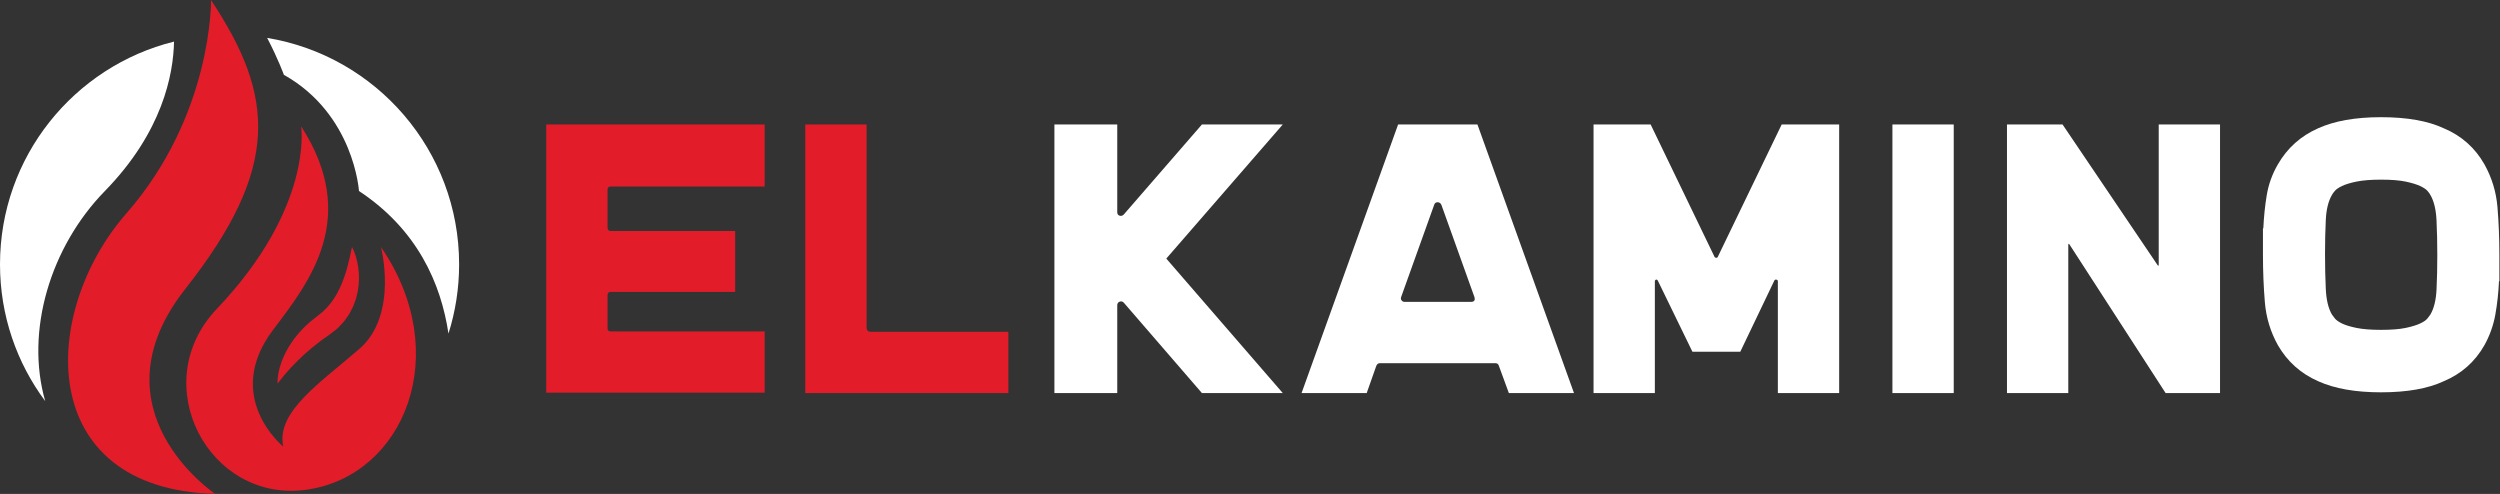
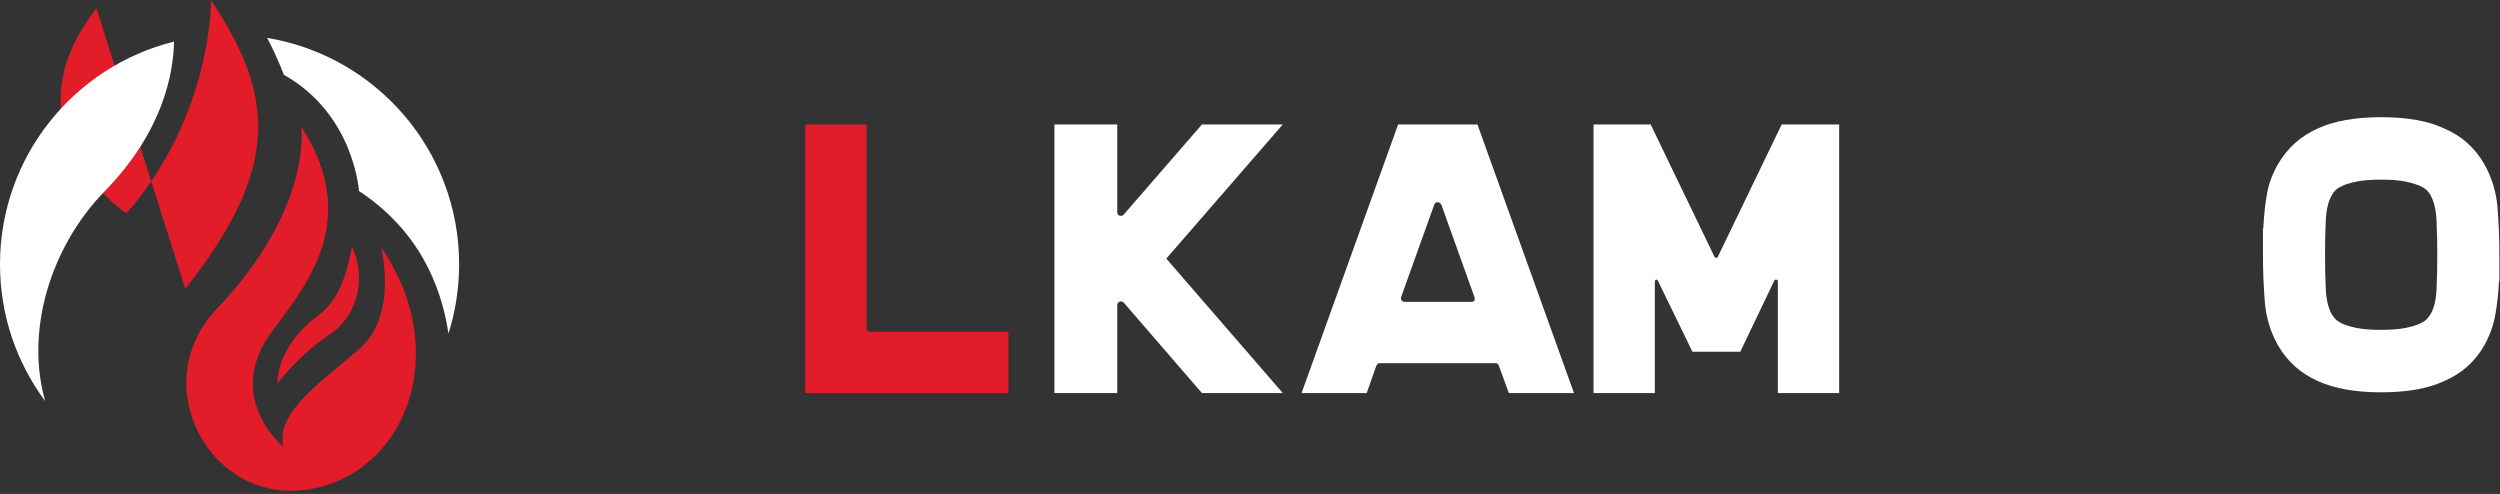
<svg xmlns="http://www.w3.org/2000/svg" viewBox="0 0 872.64 172.4" height="172.4" width="872.64" xml:space="preserve" id="svg2" version="1.1">
  <rect x="0" y="0" width="872.64" height="172.4" fill="#333333" stroke="none" />
  <defs id="defs6" />
  <g transform="matrix(1.333,0,0,-1.333,0,172.4)" id="g10">
    <g transform="scale(0.1)" id="g12">
-       <path id="path14" style="fill:#e31c2a;fill-opacity:1;fill-rule:nonzero;stroke:none" d="m 1598.97,804.844 c -5.35,0 -8.02,-2.696 -8.02,-8.035 v -99.297 c 0,-6.028 2.67,-9.043 8.02,-9.043 h 326.11 V 528.938 h -326.11 c -5.35,0 -8.02,-3.02 -8.02,-9.036 v -86.328 c 0,-5.351 2.67,-8.027 8.02,-8.027 h 403.36 V 265.012 H 1430.4 v 702.383 h 571.93 V 804.844 h -403.36" />
      <path id="path16" style="fill:#e31c2a;fill-opacity:1;fill-rule:nonzero;stroke:none" d="M 2280.27,424.551 H 2640.5 V 264.02 h -531.8 v 703.375 h 160.54 V 435.586 c 0,-7.363 3.66,-11.035 11.03,-11.035" />
      <path id="path18" style="fill:#ffffff;fill-opacity:1;fill-rule:nonzero;stroke:none" d="M 3054.03,616.203 3359.08,264.02 h -211.72 l -204.7,236.793 c -3.35,3.328 -7.02,4.167 -11.03,2.5 -4.02,-1.68 -6.03,-4.856 -6.03,-9.532 V 264.02 H 2761.05 V 967.395 H 2925.6 V 737.609 c 0,-4.699 2.01,-7.695 6.03,-9.043 4.01,-1.339 7.68,-0.332 11.03,3.016 l 204.7,235.813 h 211.72 L 3054.03,616.203" />
      <path id="path20" style="fill:#ffffff;fill-opacity:1;fill-rule:nonzero;stroke:none" d="m 3669.1,515.859 c -1.33,-3.347 -0.98,-6.375 1.02,-9.023 2.01,-2.695 4.66,-4.023 8.03,-4.023 h 173.58 c 8.69,0 11.69,4.335 9.03,13.046 l -86.28,240.813 c -2.01,4.676 -5.38,7.031 -10.04,7.031 -4.69,0 -7.7,-2.355 -9.04,-7.031 z M 4121.63,264.02 h -170.57 l -26.08,71.226 c -1.35,4.676 -4.36,7.031 -9.04,7.031 h -303.02 c -4.01,0 -7.01,-2.355 -9.02,-7.031 l -25.1,-71.226 h -170.57 l 252.85,703.375 h 207.7 L 4121.63,264.02" />
      <path id="path22" style="fill:#ffffff;fill-opacity:1;fill-rule:nonzero;stroke:none" d="M 4815.99,967.395 V 264.02 h -160.54 v 292.972 c 0,2.012 -1.19,3.34 -3.51,4.016 -2.36,0.664 -4.19,0 -5.53,-2.004 l -89.3,-186.641 h -125.42 l -90.31,185.625 c -1.34,2.676 -3,3.684 -5.01,3.02 -2,-0.676 -3.02,-2.356 -3.02,-5.012 V 264.02 h -160.53 v 703.375 h 149.5 l 167.56,-347.18 c 1.34,-1.356 2.85,-2.012 4.52,-2.012 1.66,0 2.83,0.656 3.51,2.012 l 167.57,347.18 h 150.51" />
-       <path id="path24" style="fill:#ffffff;fill-opacity:1;fill-rule:nonzero;stroke:none" d="M 5115.99,967.395 V 264.02 h -160.55 v 703.375 h 160.55" />
-       <path id="path26" style="fill:#ffffff;fill-opacity:1;fill-rule:nonzero;stroke:none" d="M 5813.31,967.395 V 264.02 h -142.48 l -251.84,389.3 c -0.68,1.328 -1.36,1.836 -2,1.504 -0.69,-0.351 -1.02,-1.172 -1.02,-2.508 V 264.02 h -160.54 v 703.375 h 145.5 l 248.84,-368.254 c 0.64,-1.356 1.33,-1.864 2,-1.512 0.65,0.332 1,1.172 1,2.508 v 367.258 h 160.54" />
      <path id="path28" style="fill:#ffffff;fill-opacity:1;fill-rule:nonzero;stroke:none" d="m 6382.24,625.227 c 0,32.109 -0.68,62.363 -2.01,90.808 -1.34,28.418 -6.7,50.664 -16.06,66.731 -1.33,2.656 -3.85,6.172 -7.52,10.527 -3.68,4.344 -10.21,8.691 -19.57,13.047 -9.36,4.344 -22.08,8.191 -38.11,11.543 -16.06,3.328 -37.47,5.008 -64.23,5.008 -26.08,0 -47.33,-1.68 -63.71,-5.008 -16.41,-3.352 -29.09,-7.199 -38.14,-11.543 -9.02,-4.356 -15.39,-8.703 -19.06,-13.047 -3.68,-4.355 -6.19,-7.871 -7.52,-10.527 -9.37,-16.067 -14.72,-37.805 -16.05,-65.227 -1.35,-27.441 -2.01,-56.863 -2.01,-88.301 v -2.011 c 0,-32.098 0.66,-62.372 2.01,-90.789 1.33,-28.45 6.68,-50.684 16.05,-66.731 1.33,-2.012 3.84,-5.371 7.52,-10.039 3.67,-4.688 10.04,-9.207 19.06,-13.543 9.05,-4.355 21.73,-8.203 38.14,-11.555 16.38,-3.347 37.63,-5.007 63.71,-5.007 26.76,0 48.17,1.66 64.23,5.007 16.03,3.352 28.75,7.2 38.11,11.555 9.36,4.336 15.89,8.855 19.57,13.543 3.67,4.668 6.19,8.027 7.52,10.039 9.36,16.047 14.72,37.773 16.06,65.207 1.33,27.422 2.01,57.195 2.01,89.316 z m 123.42,237.8 c 19.39,-34.785 30.75,-72.078 34.12,-111.875 3.33,-39.812 5.01,-81.777 5.01,-125.925 v -68.235 h -1 c -1.36,-30.105 -4.52,-59.199 -9.54,-87.285 -5.01,-28.094 -14.54,-54.852 -28.59,-80.273 -24.75,-43.496 -60.2,-74.922 -106.37,-94.317 -41.46,-19.418 -96.33,-29.105 -164.55,-29.105 -66.9,0 -121.76,9.687 -164.56,29.105 -45.5,20.059 -80.62,51.485 -105.35,94.317 -19.41,34.777 -30.77,72.246 -34.12,112.375 -3.35,40.144 -5.01,81.933 -5.01,125.418 v 68.234 h 0.99 c 1.35,30.105 4.35,59.199 9.05,87.305 4.65,28.086 14.37,54.832 29.09,80.261 24.73,42.805 59.85,74.258 105.35,94.328 42.8,19.395 97.66,29.09 164.56,29.09 68.22,0 123.09,-9.695 164.55,-29.09 46.17,-19.406 81.62,-50.839 106.37,-94.328" />
-       <path id="path30" style="fill:#e31c2a;fill-opacity:1;fill-rule:nonzero;stroke:none" d="m 485.258,536.77 c 249.91,317.285 234.695,504.17 67.367,756.26 0,0 4.598,-299.893 -221.664,-558.507 C 104.695,475.918 89.738,13.039 563.488,0 c 0,0 -328.148,219.48 -78.23,536.77" />
+       <path id="path30" style="fill:#e31c2a;fill-opacity:1;fill-rule:nonzero;stroke:none" d="m 485.258,536.77 c 249.91,317.285 234.695,504.17 67.367,756.26 0,0 4.598,-299.893 -221.664,-558.507 c 0,0 -328.148,219.48 -78.23,536.77" />
      <path id="path32" style="fill:#e31c2a;fill-opacity:1;fill-rule:nonzero;stroke:none" d="m 997.563,646.516 c 0,0 46.197,-177.121 -55.946,-266.211 C 839.48,291.199 722.133,215.141 741.688,123.871 c 0,0 -160.055,129.809 -26.079,306.414 95.618,126.043 226.957,293.379 72.918,532.332 0,0 33.567,-210.703 -220.691,-478.008 C 380.711,287.891 547.824,-25.68 803.395,11.07 1058.97,47.801 1189.15,367.715 997.563,646.516" />
      <path id="path34" style="fill:#e31c2a;fill-opacity:1;fill-rule:nonzero;stroke:none" d="m 849.164,481.074 -3.844,-3.933 -4.371,-3.379 -8.504,-7.063 c -1.183,-1.074 -3.425,-2.695 -5.25,-4.101 l -5.679,-4.395 c -7.551,-5.859 -14.782,-12.187 -21.703,-18.816 -13.743,-13.36 -26.465,-27.832 -36.997,-43.86 -10.617,-15.918 -19.586,-32.91 -25.976,-50.828 -6.188,-17.922 -10.742,-36.66 -9.953,-55.679 22.465,29.769 45.832,54.418 70.695,76.929 12.285,11.309 25.176,21.707 38.242,31.719 6.68,4.844 13.028,10.039 20.004,14.48 l 5.027,3.567 c 1.731,1.269 3.125,2.215 5.372,3.984 l 12.336,9.617 6.003,5 5.426,5.684 10.715,11.445 c 3.133,4.18 6.066,8.496 9.066,12.746 l 4.434,6.407 c 1.344,2.207 2.481,4.531 3.676,6.816 2.347,4.59 4.746,9.149 6.965,13.758 1.914,4.719 3.617,9.523 5.328,14.289 1.863,4.727 3.019,9.609 4.23,14.461 1.055,4.894 2.477,9.68 3.032,14.601 3.402,19.512 3.156,39.071 0.722,57.95 -2.758,18.836 -7.461,37.324 -16.504,54.043 -7.191,-36.672 -15.531,-70.012 -28.328,-99.668 -6.773,-14.543 -13.394,-28.653 -22.558,-40.586 l -3.141,-4.649 -3.582,-4.258 -7.067,-8.527 -7.816,-7.754" />
      <path id="path36" style="fill:#ffffff;fill-opacity:1;fill-rule:nonzero;stroke:none" d="M 743.367,1097.41 C 927.32,994.113 939.992,793.176 939.992,793.176 1092.61,692.344 1154.6,551.66 1174.36,419.816 c 18.08,57.215 27.88,118.106 27.88,181.309 0,298.438 -217.529,545.955 -502.666,592.955 28.66,-54.75 43.793,-96.67 43.793,-96.67" />
      <path id="path38" style="fill:#ffffff;fill-opacity:1;fill-rule:nonzero;stroke:none" d="M 274.672,793.176 C 425.637,947.734 454.047,1098.75 455.711,1184.43 193.992,1119.39 -0.004,882.961 -0.004,601.125 -0.004,466.867 44.039,342.922 118.414,242.871 65.672,426.328 131.652,646.75 274.672,793.176" />
    </g>
  </g>
</svg>